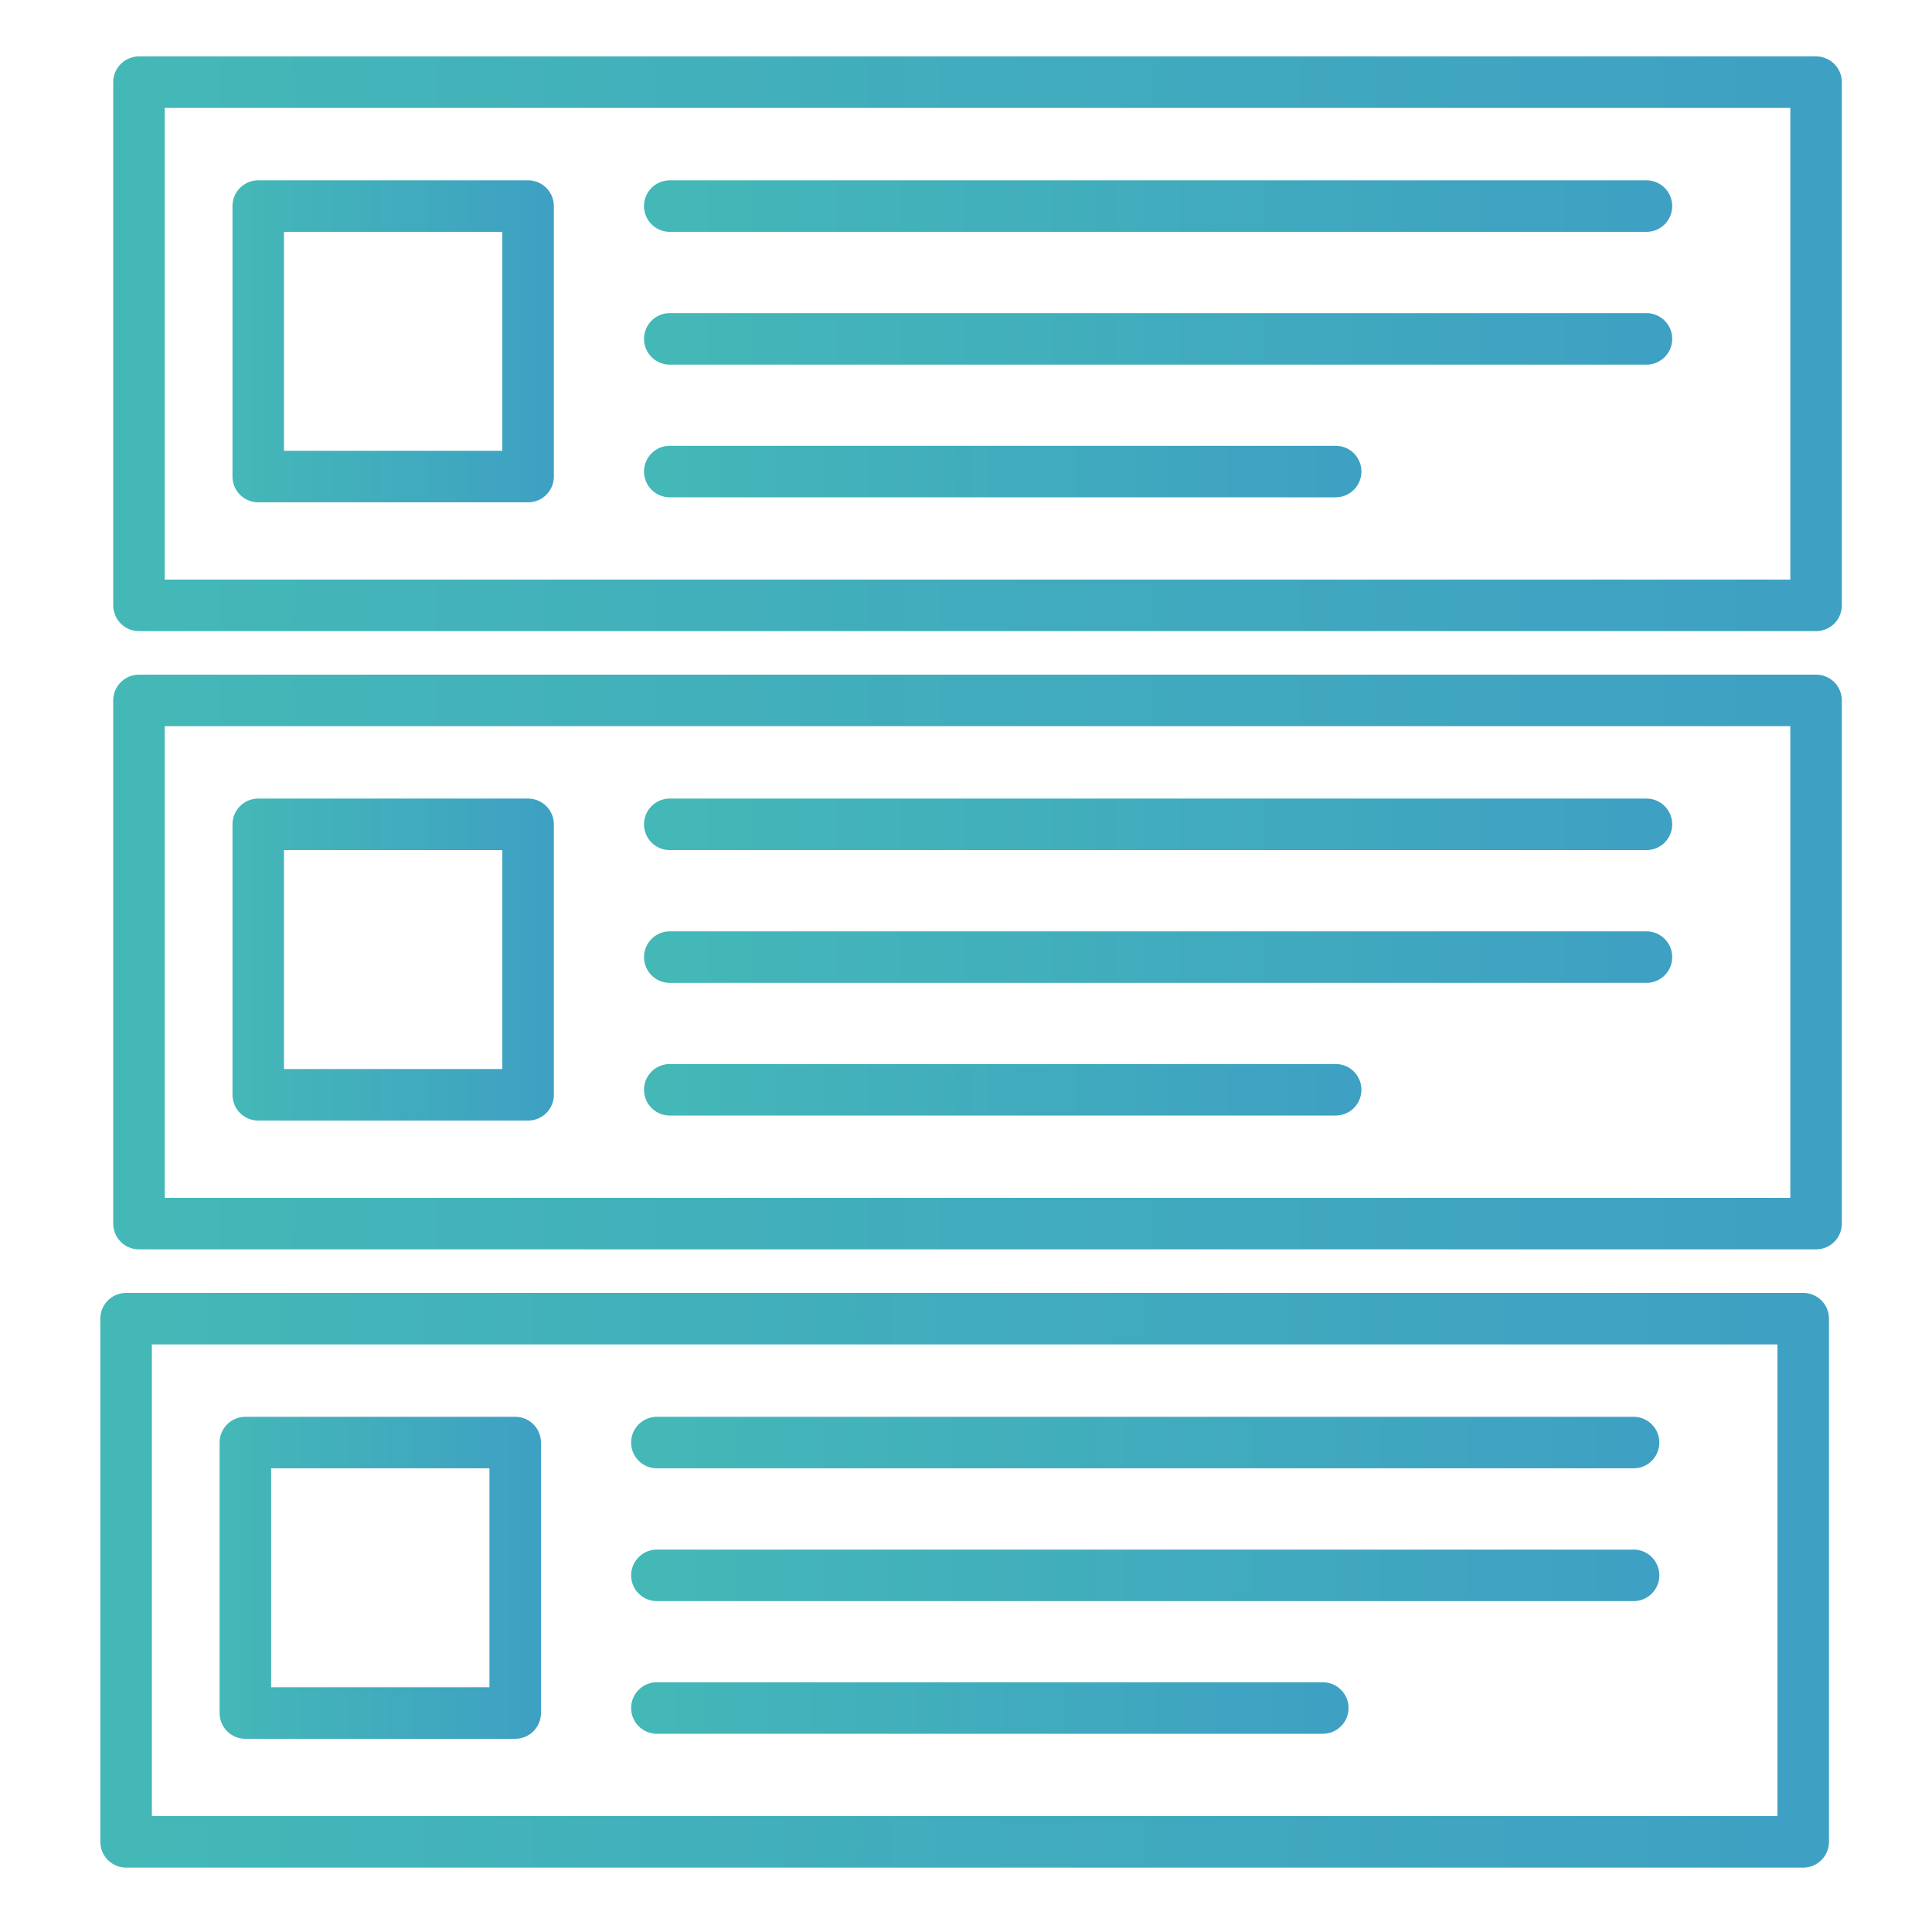
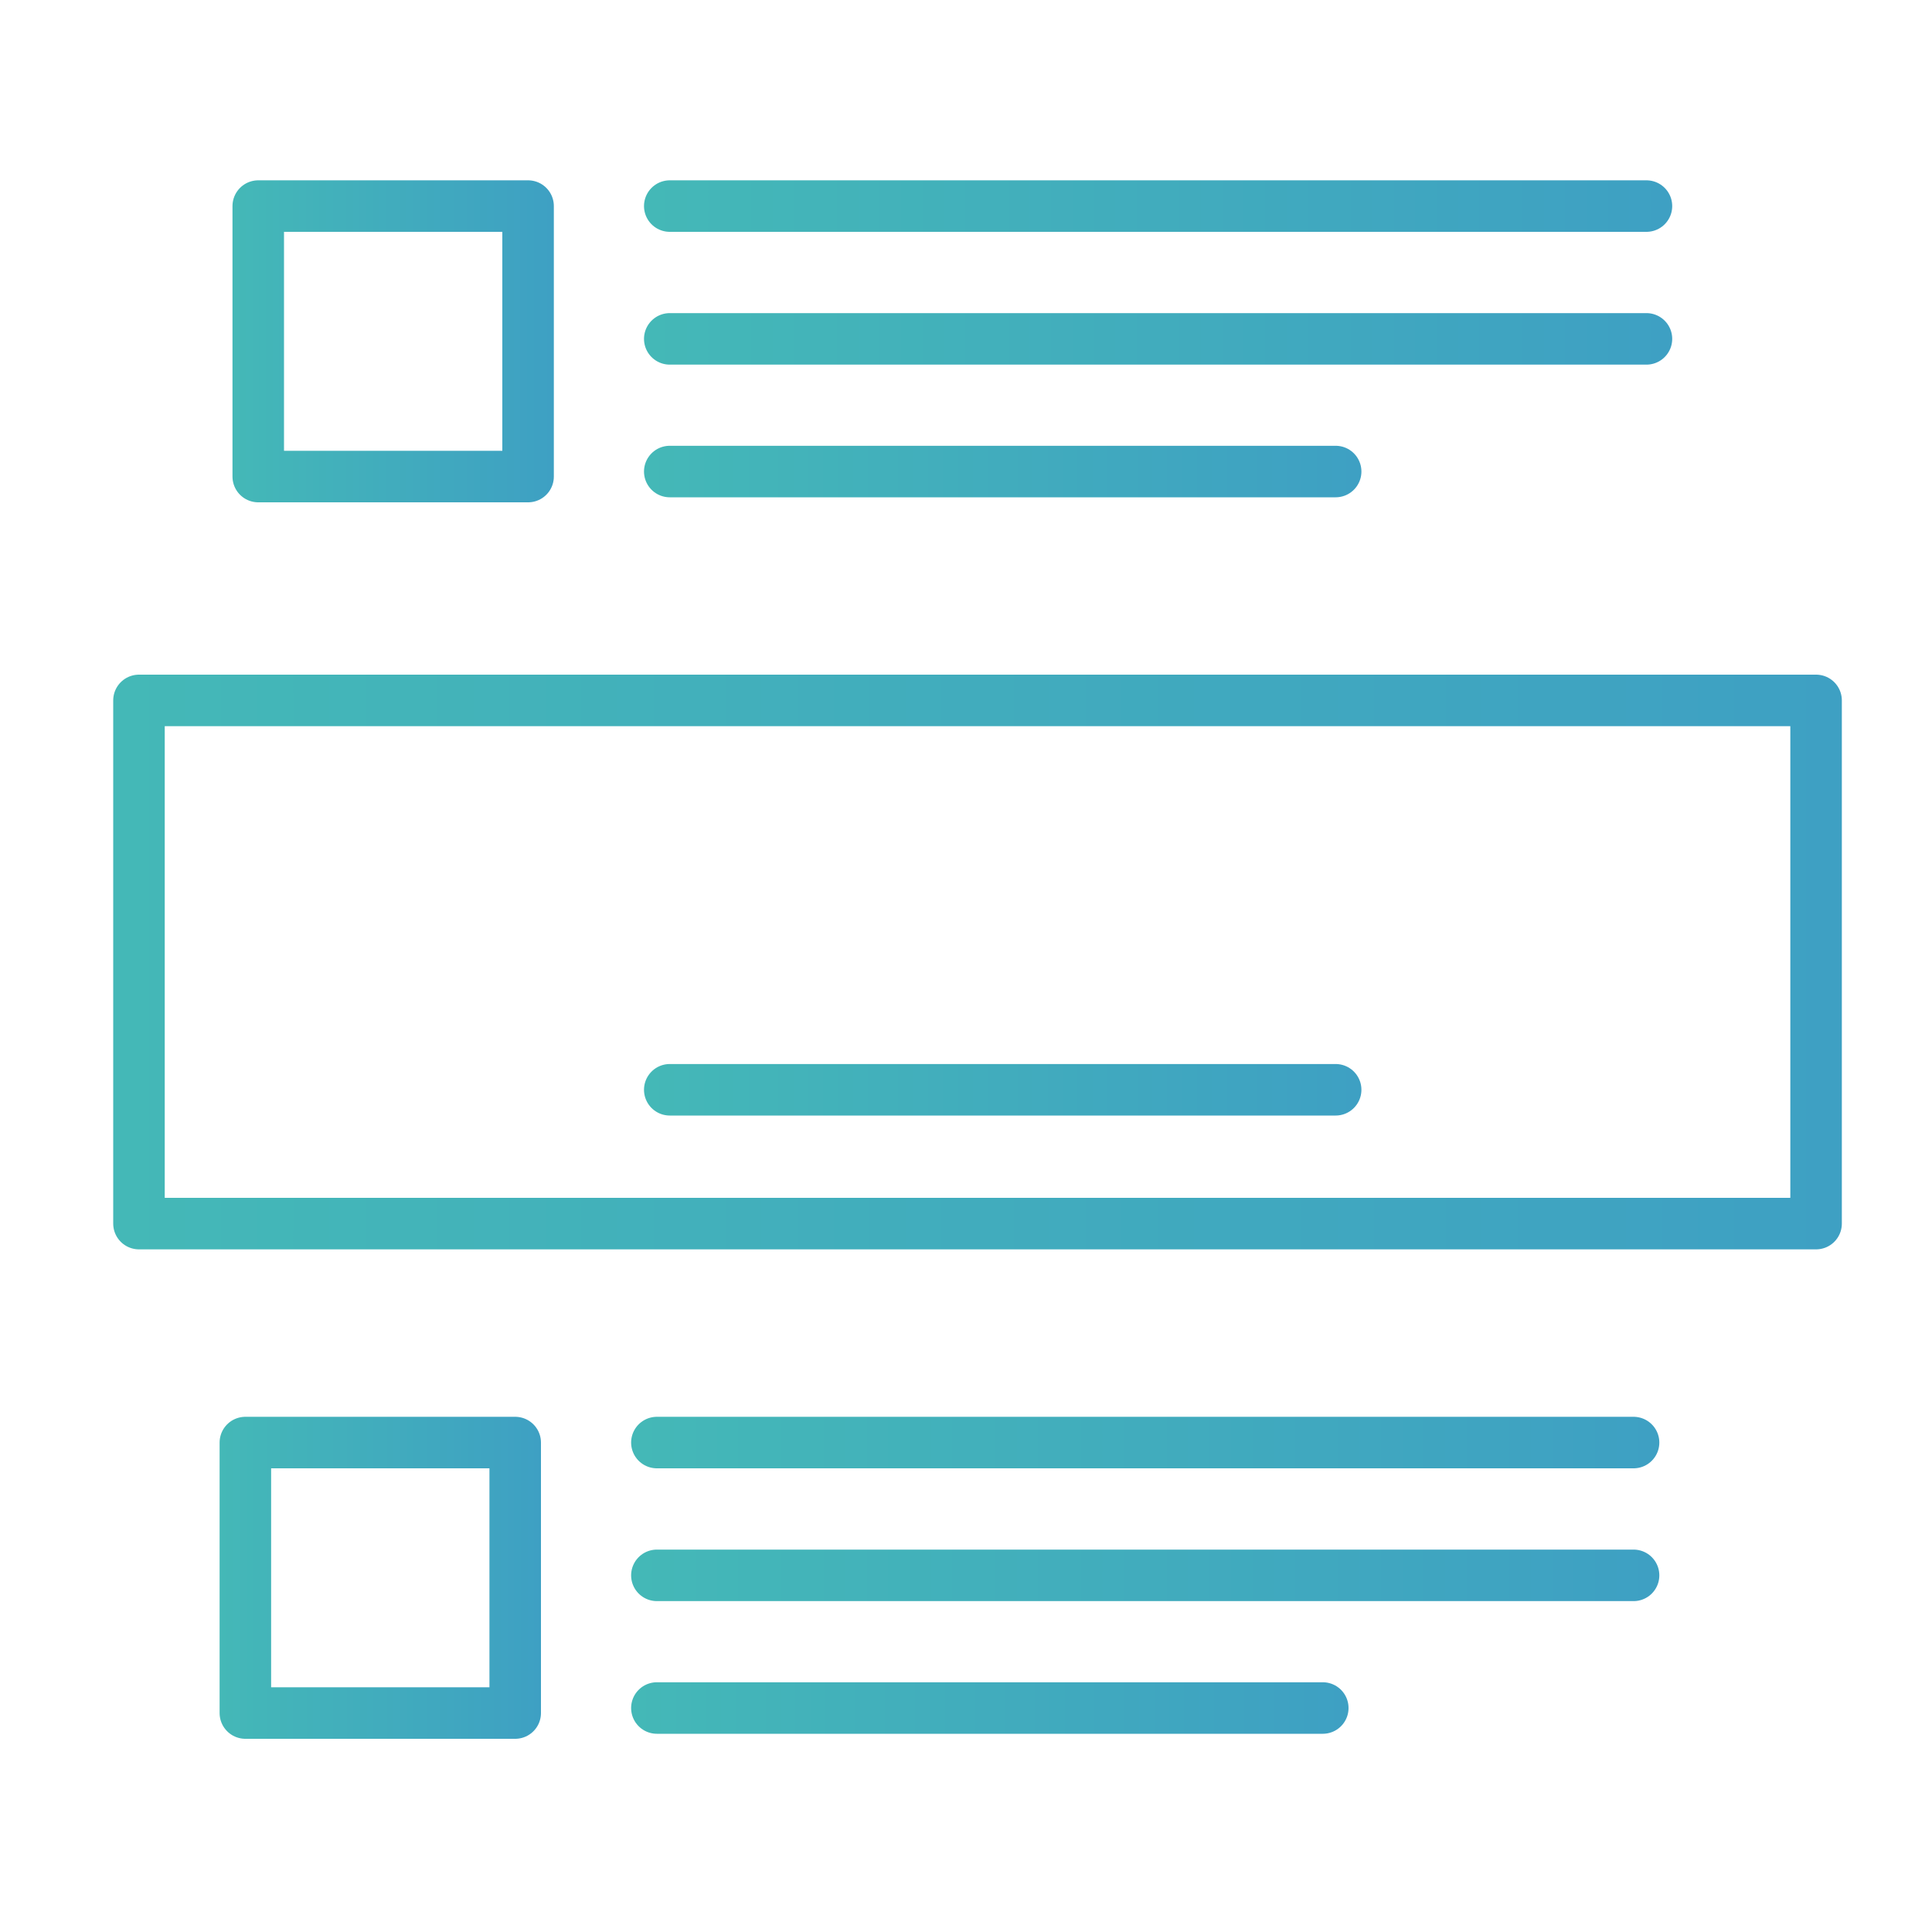
<svg xmlns="http://www.w3.org/2000/svg" xmlns:xlink="http://www.w3.org/1999/xlink" id="Layer_1" data-name="Layer 1" viewBox="0 0 150 150">
  <defs>
    <style>.cls-1,.cls-10,.cls-11,.cls-12,.cls-13,.cls-14,.cls-15,.cls-2,.cls-3,.cls-4,.cls-5,.cls-6,.cls-7,.cls-8,.cls-9{fill:none;stroke-linecap:round;stroke-linejoin:round;stroke-width:4px;}.cls-1{stroke:url(#linear-gradient);}.cls-2{stroke:url(#linear-gradient-2);}.cls-3{stroke:url(#linear-gradient-3);}.cls-4{stroke:url(#linear-gradient-4);}.cls-5{stroke:url(#linear-gradient-5);}.cls-6{stroke:url(#linear-gradient-6);}.cls-7{stroke:url(#linear-gradient-7);}.cls-8{stroke:url(#linear-gradient-8);}.cls-9{stroke:url(#linear-gradient-9);}.cls-10{stroke:url(#linear-gradient-10);}.cls-11{stroke:url(#linear-gradient-11);}.cls-12{stroke:url(#linear-gradient-12);}.cls-13{stroke:url(#linear-gradient-13);}.cls-14{stroke:url(#linear-gradient-14);}.cls-15{stroke:url(#linear-gradient-15);}</style>
    <linearGradient id="linear-gradient" x1="8.79" y1="26.69" x2="143" y2="26.69" gradientUnits="userSpaceOnUse">
      <stop offset="0" stop-color="#44b8b7" />
      <stop offset="1" stop-color="#3ea0c3" />
    </linearGradient>
    <linearGradient id="linear-gradient-2" x1="18.05" y1="26.5" x2="43" y2="26.5" xlink:href="#linear-gradient" />
    <linearGradient id="linear-gradient-3" x1="50" y1="16" x2="129.83" y2="16" xlink:href="#linear-gradient" />
    <linearGradient id="linear-gradient-4" x1="50" y1="26.31" x2="129.83" y2="26.31" xlink:href="#linear-gradient" />
    <linearGradient id="linear-gradient-5" x1="50" y1="36.61" x2="105.7" y2="36.61" xlink:href="#linear-gradient" />
    <linearGradient id="linear-gradient-6" x1="8.79" y1="74.69" y2="74.69" xlink:href="#linear-gradient" />
    <linearGradient id="linear-gradient-7" x1="18.05" y1="74.5" x2="43" y2="74.5" xlink:href="#linear-gradient" />
    <linearGradient id="linear-gradient-8" x1="50" y1="64" x2="129.83" y2="64" xlink:href="#linear-gradient" />
    <linearGradient id="linear-gradient-9" x1="50" y1="74.31" x2="129.83" y2="74.31" xlink:href="#linear-gradient" />
    <linearGradient id="linear-gradient-10" x1="50" y1="84.61" x2="105.7" y2="84.61" xlink:href="#linear-gradient" />
    <linearGradient id="linear-gradient-11" x1="7.79" y1="122.69" x2="142" y2="122.69" xlink:href="#linear-gradient" />
    <linearGradient id="linear-gradient-12" x1="17.05" y1="122.5" x2="42" y2="122.5" xlink:href="#linear-gradient" />
    <linearGradient id="linear-gradient-13" x1="49" y1="112" x2="128.83" y2="112" xlink:href="#linear-gradient" />
    <linearGradient id="linear-gradient-14" x1="49" y1="122.31" x2="128.83" y2="122.31" xlink:href="#linear-gradient" />
    <linearGradient id="linear-gradient-15" x1="49" y1="132.61" x2="104.7" y2="132.61" xlink:href="#linear-gradient" />
  </defs>
  <title>Product tour icons</title>
-   <rect class="cls-1" x="10.79" y="6.38" width="130.21" height="40.62" />
  <rect class="cls-2" x="20.05" y="16" width="20.95" height="21" />
  <line class="cls-3" x1="52" y1="16" x2="127.83" y2="16" />
  <line class="cls-4" x1="52" y1="26.31" x2="127.83" y2="26.31" />
  <line class="cls-5" x1="52" y1="36.61" x2="103.7" y2="36.61" />
  <rect class="cls-6" x="10.79" y="54.38" width="130.21" height="40.62" />
-   <rect class="cls-7" x="20.05" y="64" width="20.95" height="21" />
-   <line class="cls-8" x1="52" y1="64" x2="127.83" y2="64" />
-   <line class="cls-9" x1="52" y1="74.31" x2="127.83" y2="74.31" />
  <line class="cls-10" x1="52" y1="84.61" x2="103.7" y2="84.61" />
-   <rect class="cls-11" x="9.79" y="102.38" width="130.21" height="40.62" />
  <rect class="cls-12" x="19.05" y="112" width="20.95" height="21" />
  <line class="cls-13" x1="51" y1="112" x2="126.83" y2="112" />
  <line class="cls-14" x1="51" y1="122.31" x2="126.83" y2="122.31" />
  <line class="cls-15" x1="51" y1="132.61" x2="102.7" y2="132.61" />
</svg>